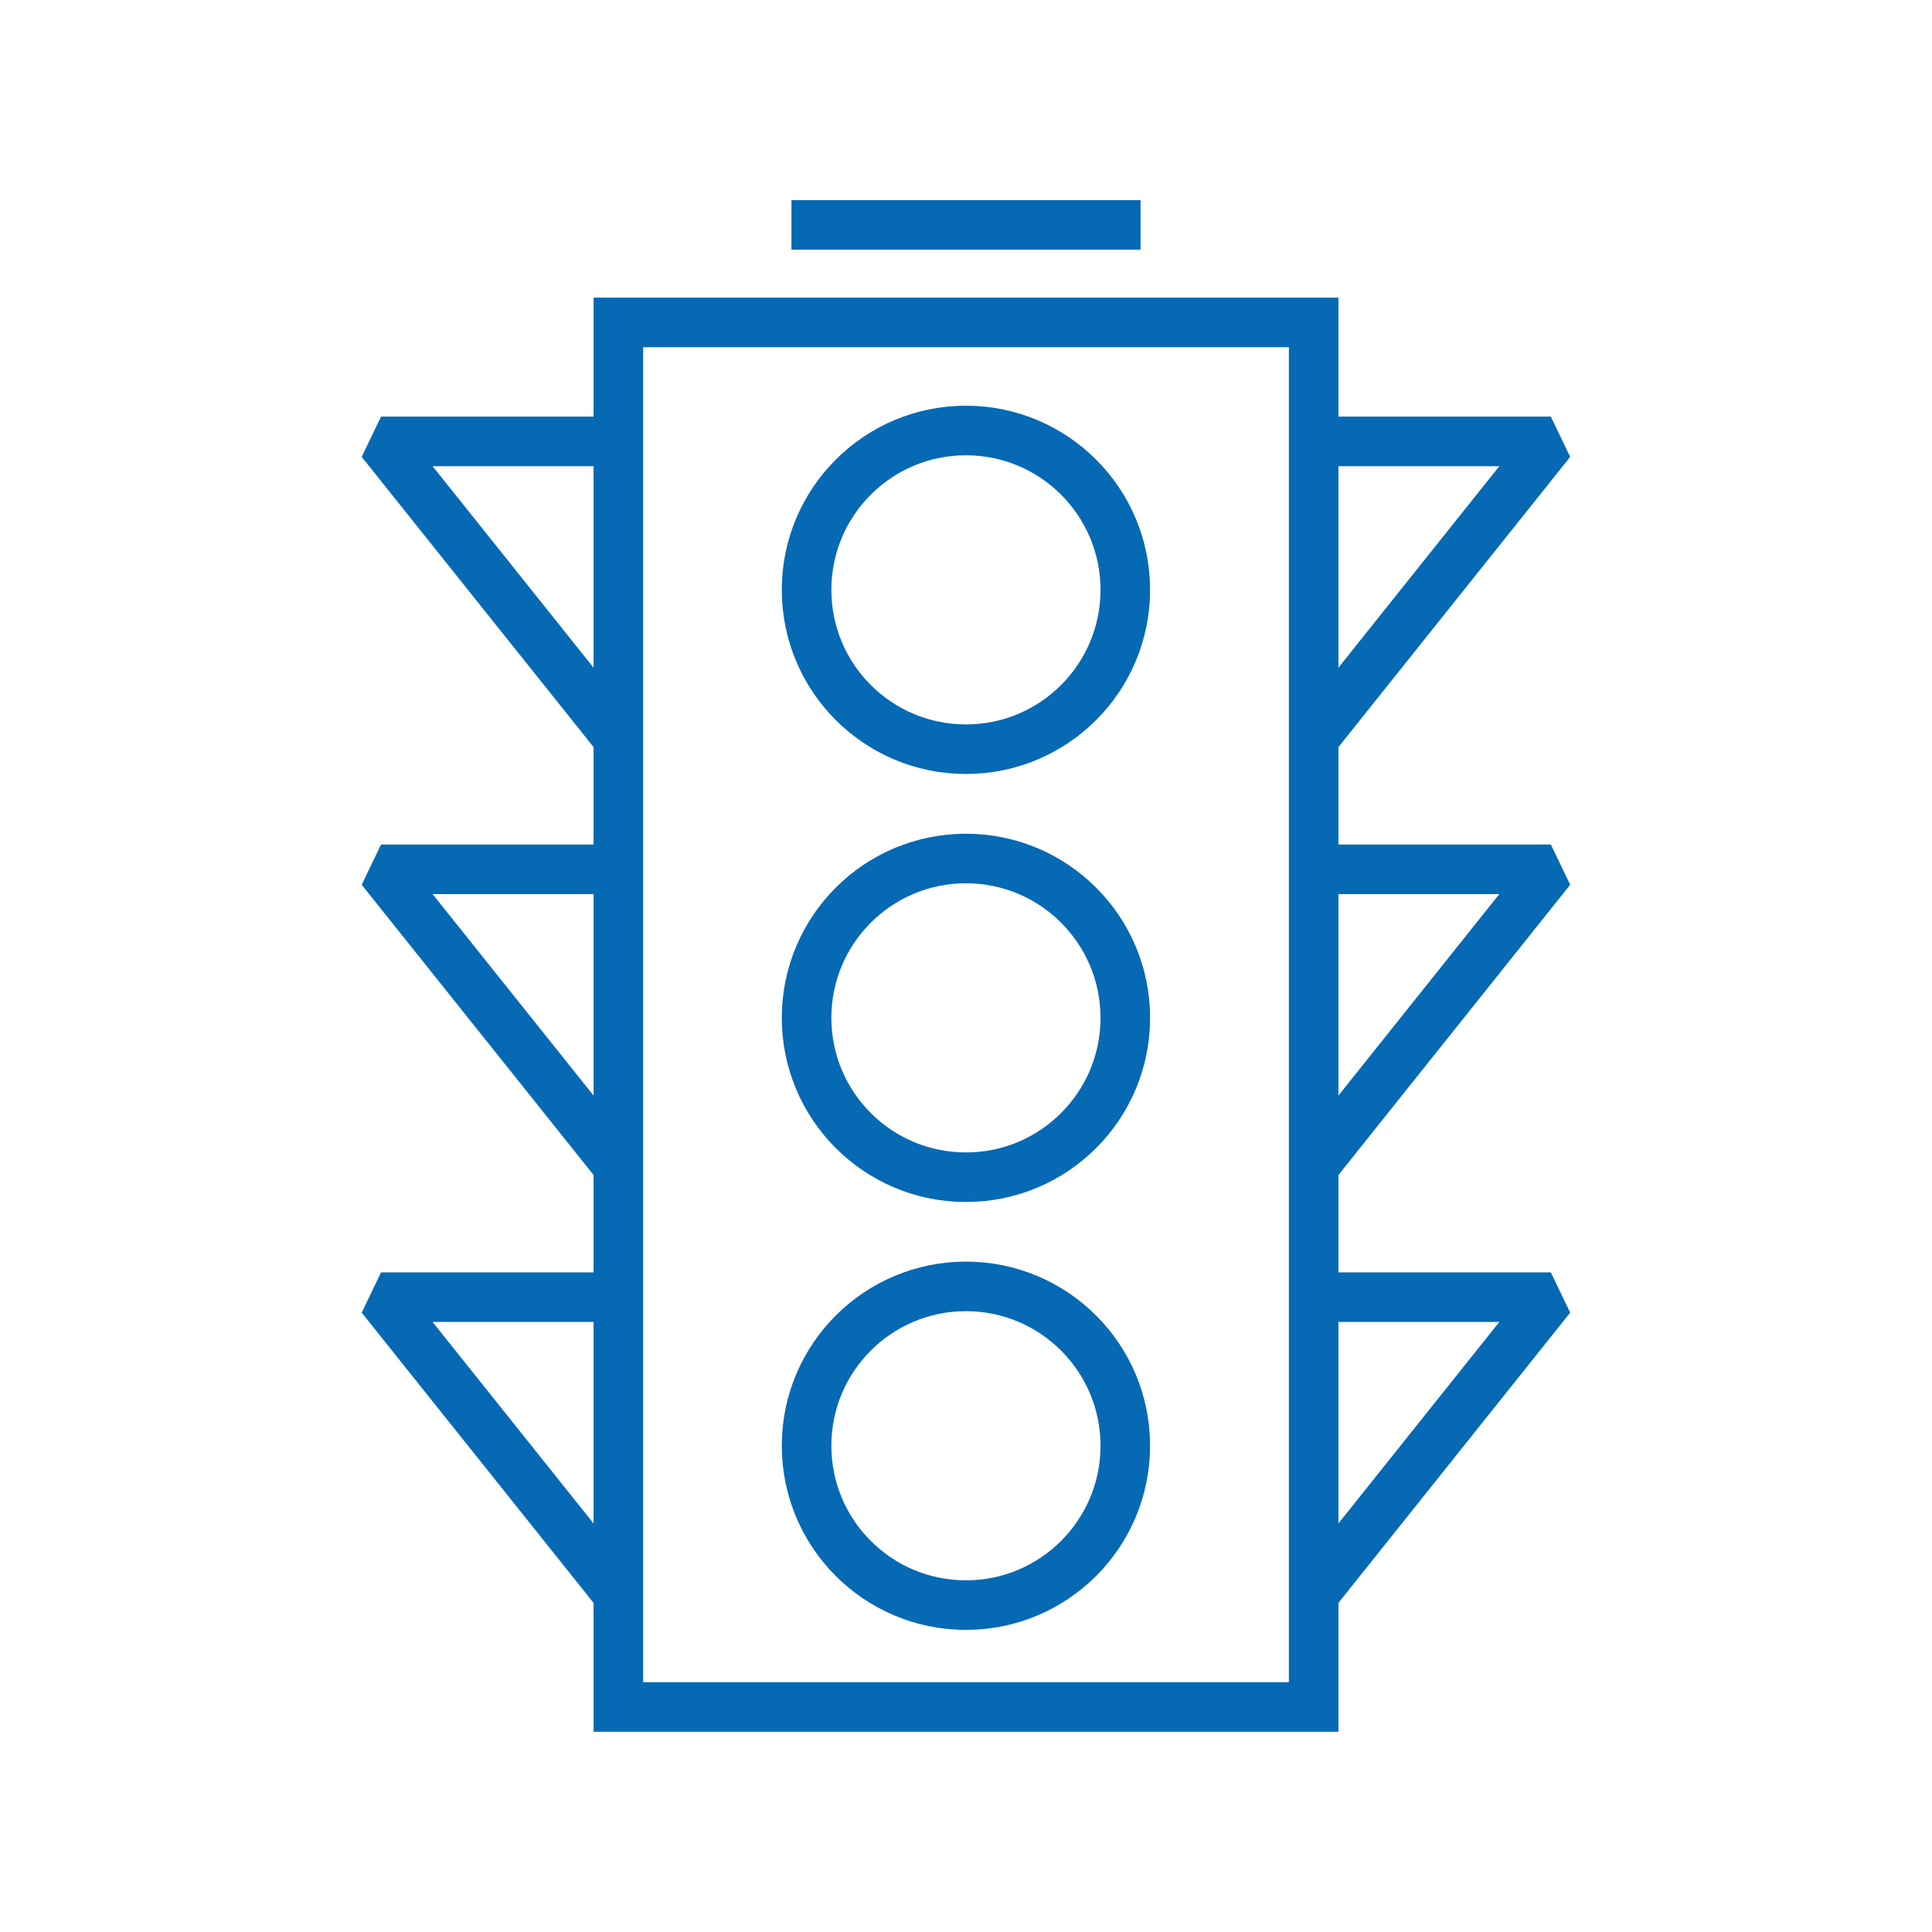
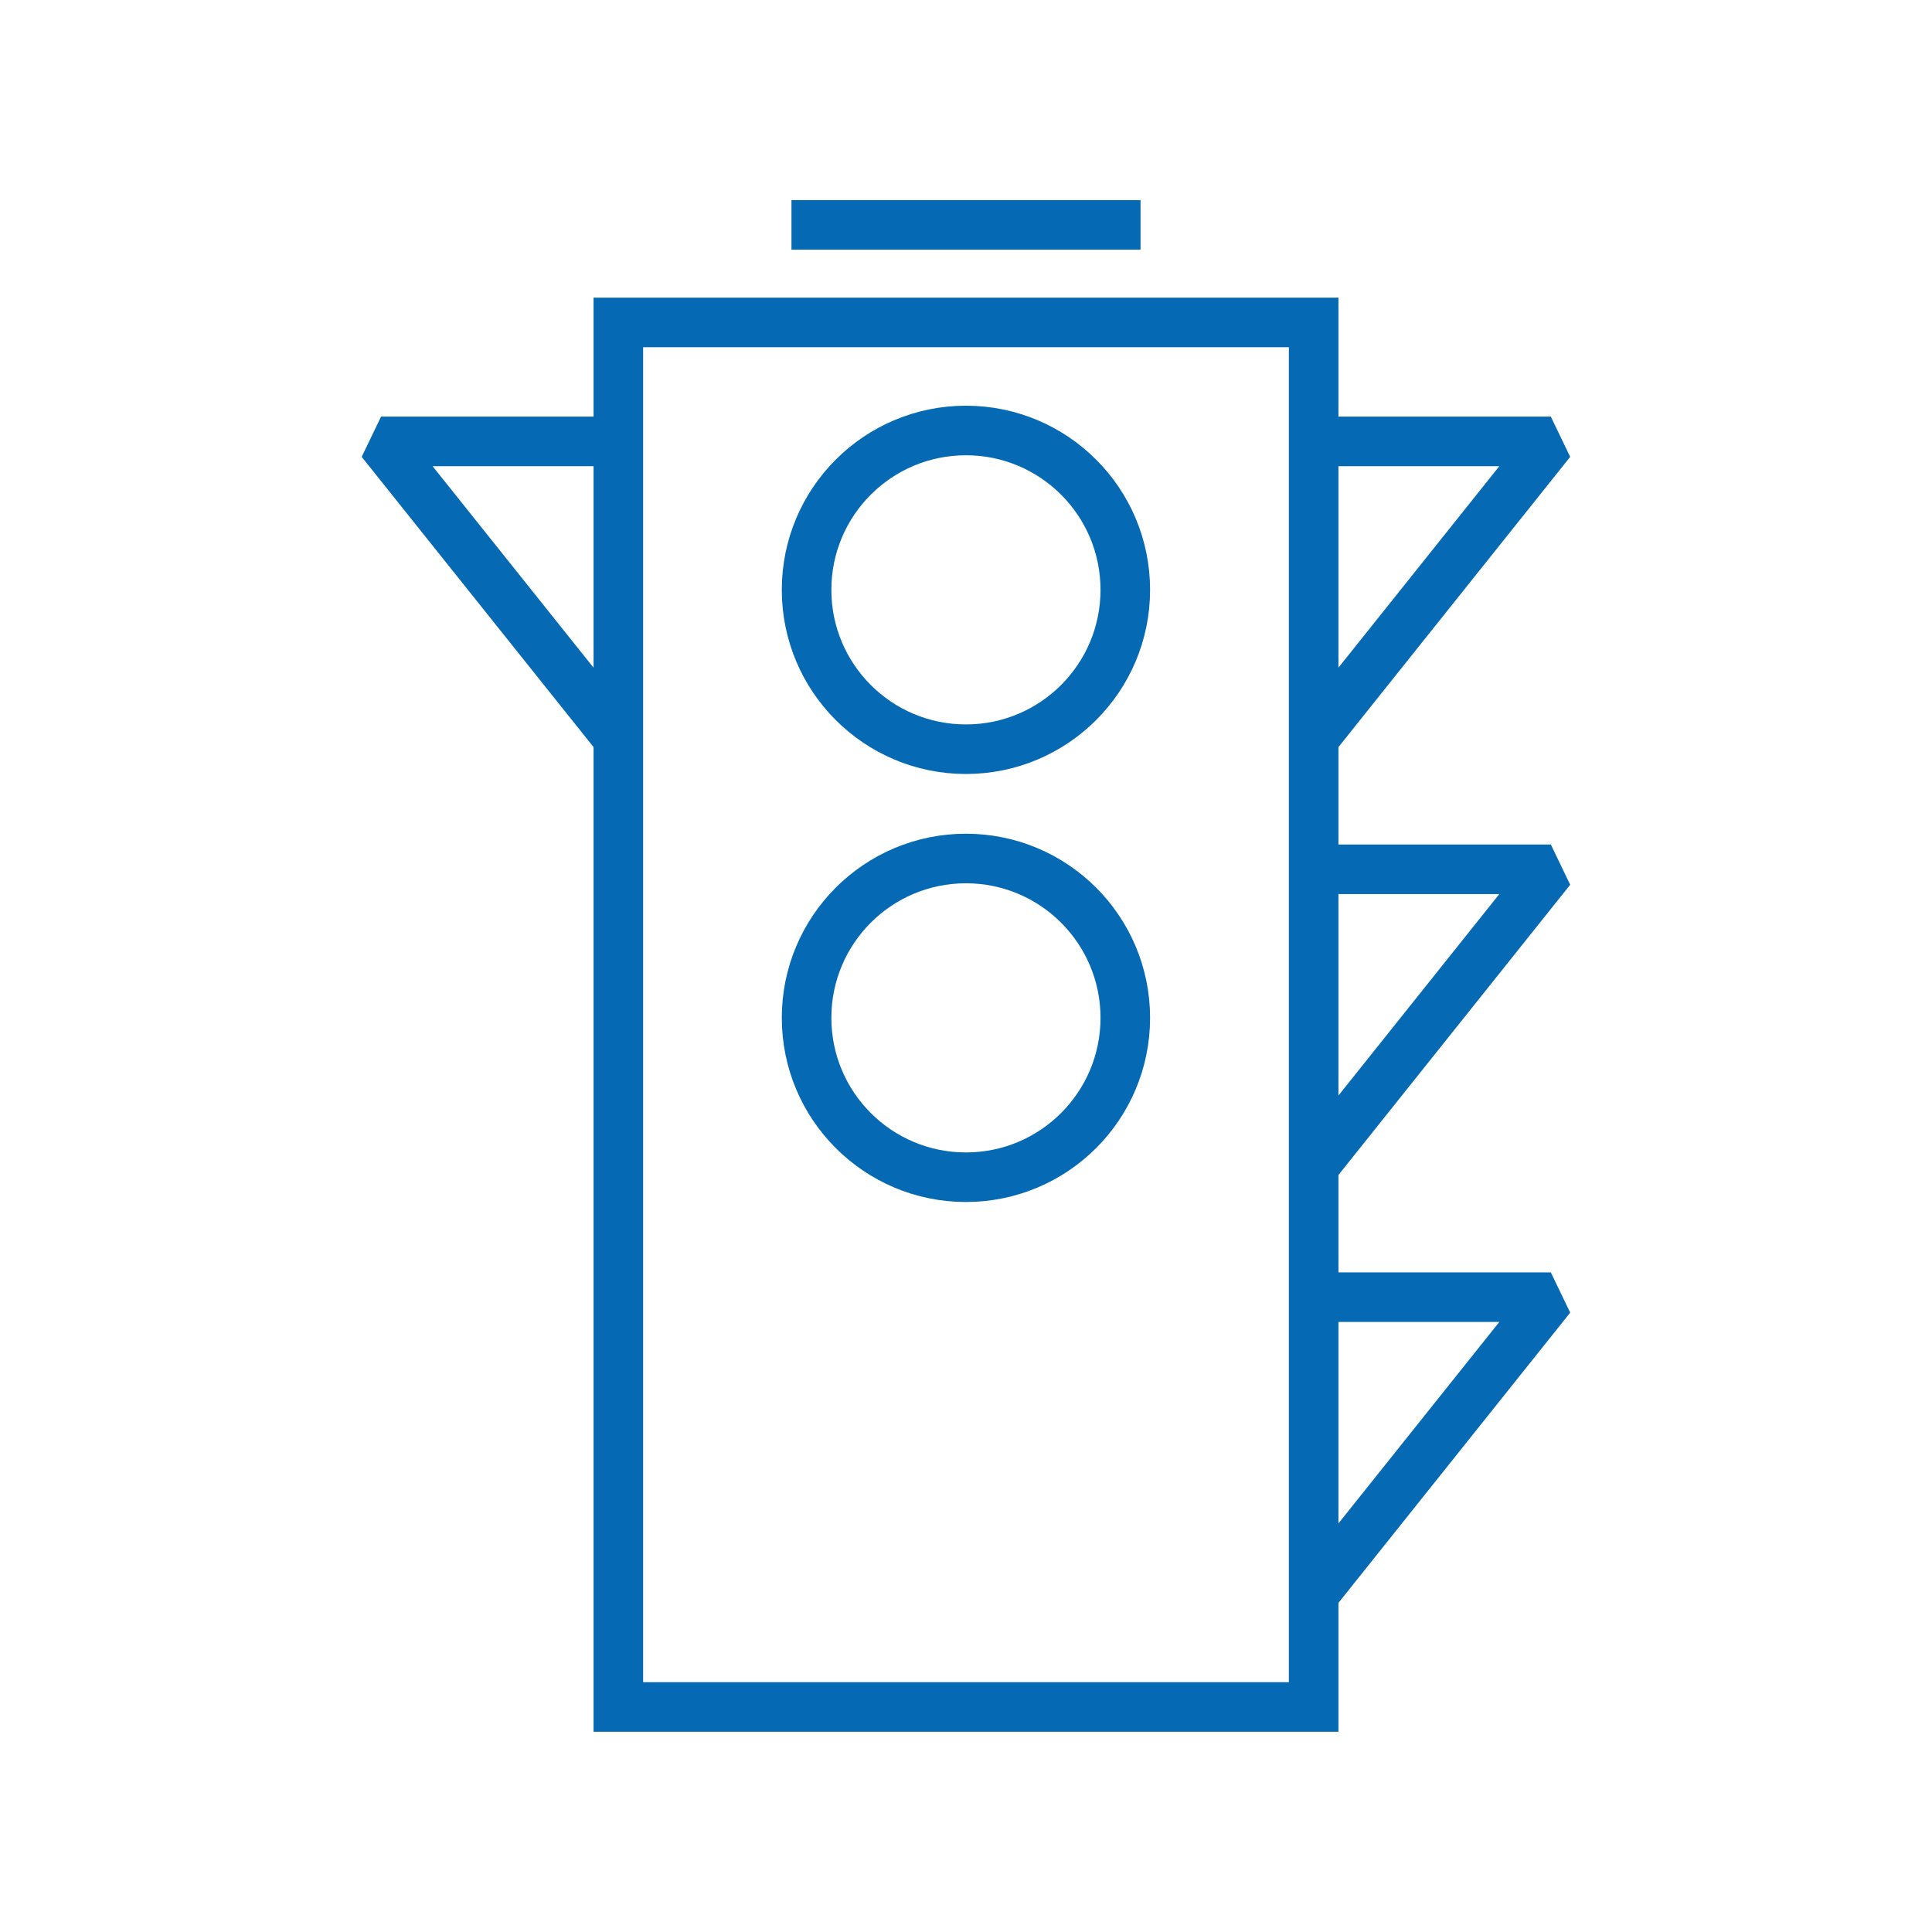
<svg xmlns="http://www.w3.org/2000/svg" viewBox="0 0 155.91 155.91">
  <defs>
    <style>.cls-1,.cls-2{fill:none;stroke:#0669b3;stroke-width:4px;}.cls-1{stroke-miterlimit:10;}.cls-2{stroke-linejoin:bevel;}</style>
  </defs>
  <title>Gestiones de tráfico</title>
  <g id="Capa_1" data-name="Capa 1">
    <rect class="cls-1" x="49.9" y="26.02" width="56.11" height="111.73" />
-     <circle class="cls-1" cx="77.95" cy="116.67" r="12.86" />
    <circle class="cls-1" cx="77.95" cy="82.14" r="12.86" />
    <circle class="cls-1" cx="77.95" cy="47.6" r="12.86" />
    <line class="cls-1" x1="63.87" y1="18.15" x2="92.04" y2="18.15" />
    <polyline class="cls-2" points="49.9 35.62 30.75 35.62 49.9 59.59" />
-     <polyline class="cls-2" points="49.9 70.15 30.75 70.15 49.9 94.12" />
-     <polyline class="cls-2" points="49.9 104.68 30.75 104.68 49.9 128.65" />
    <polyline class="cls-2" points="106.01 35.62 125.15 35.62 106.01 59.59" />
    <polyline class="cls-2" points="106.01 70.15 125.15 70.15 106.01 94.12" />
    <polyline class="cls-2" points="106.01 104.68 125.15 104.68 106.01 128.65" />
  </g>
</svg>